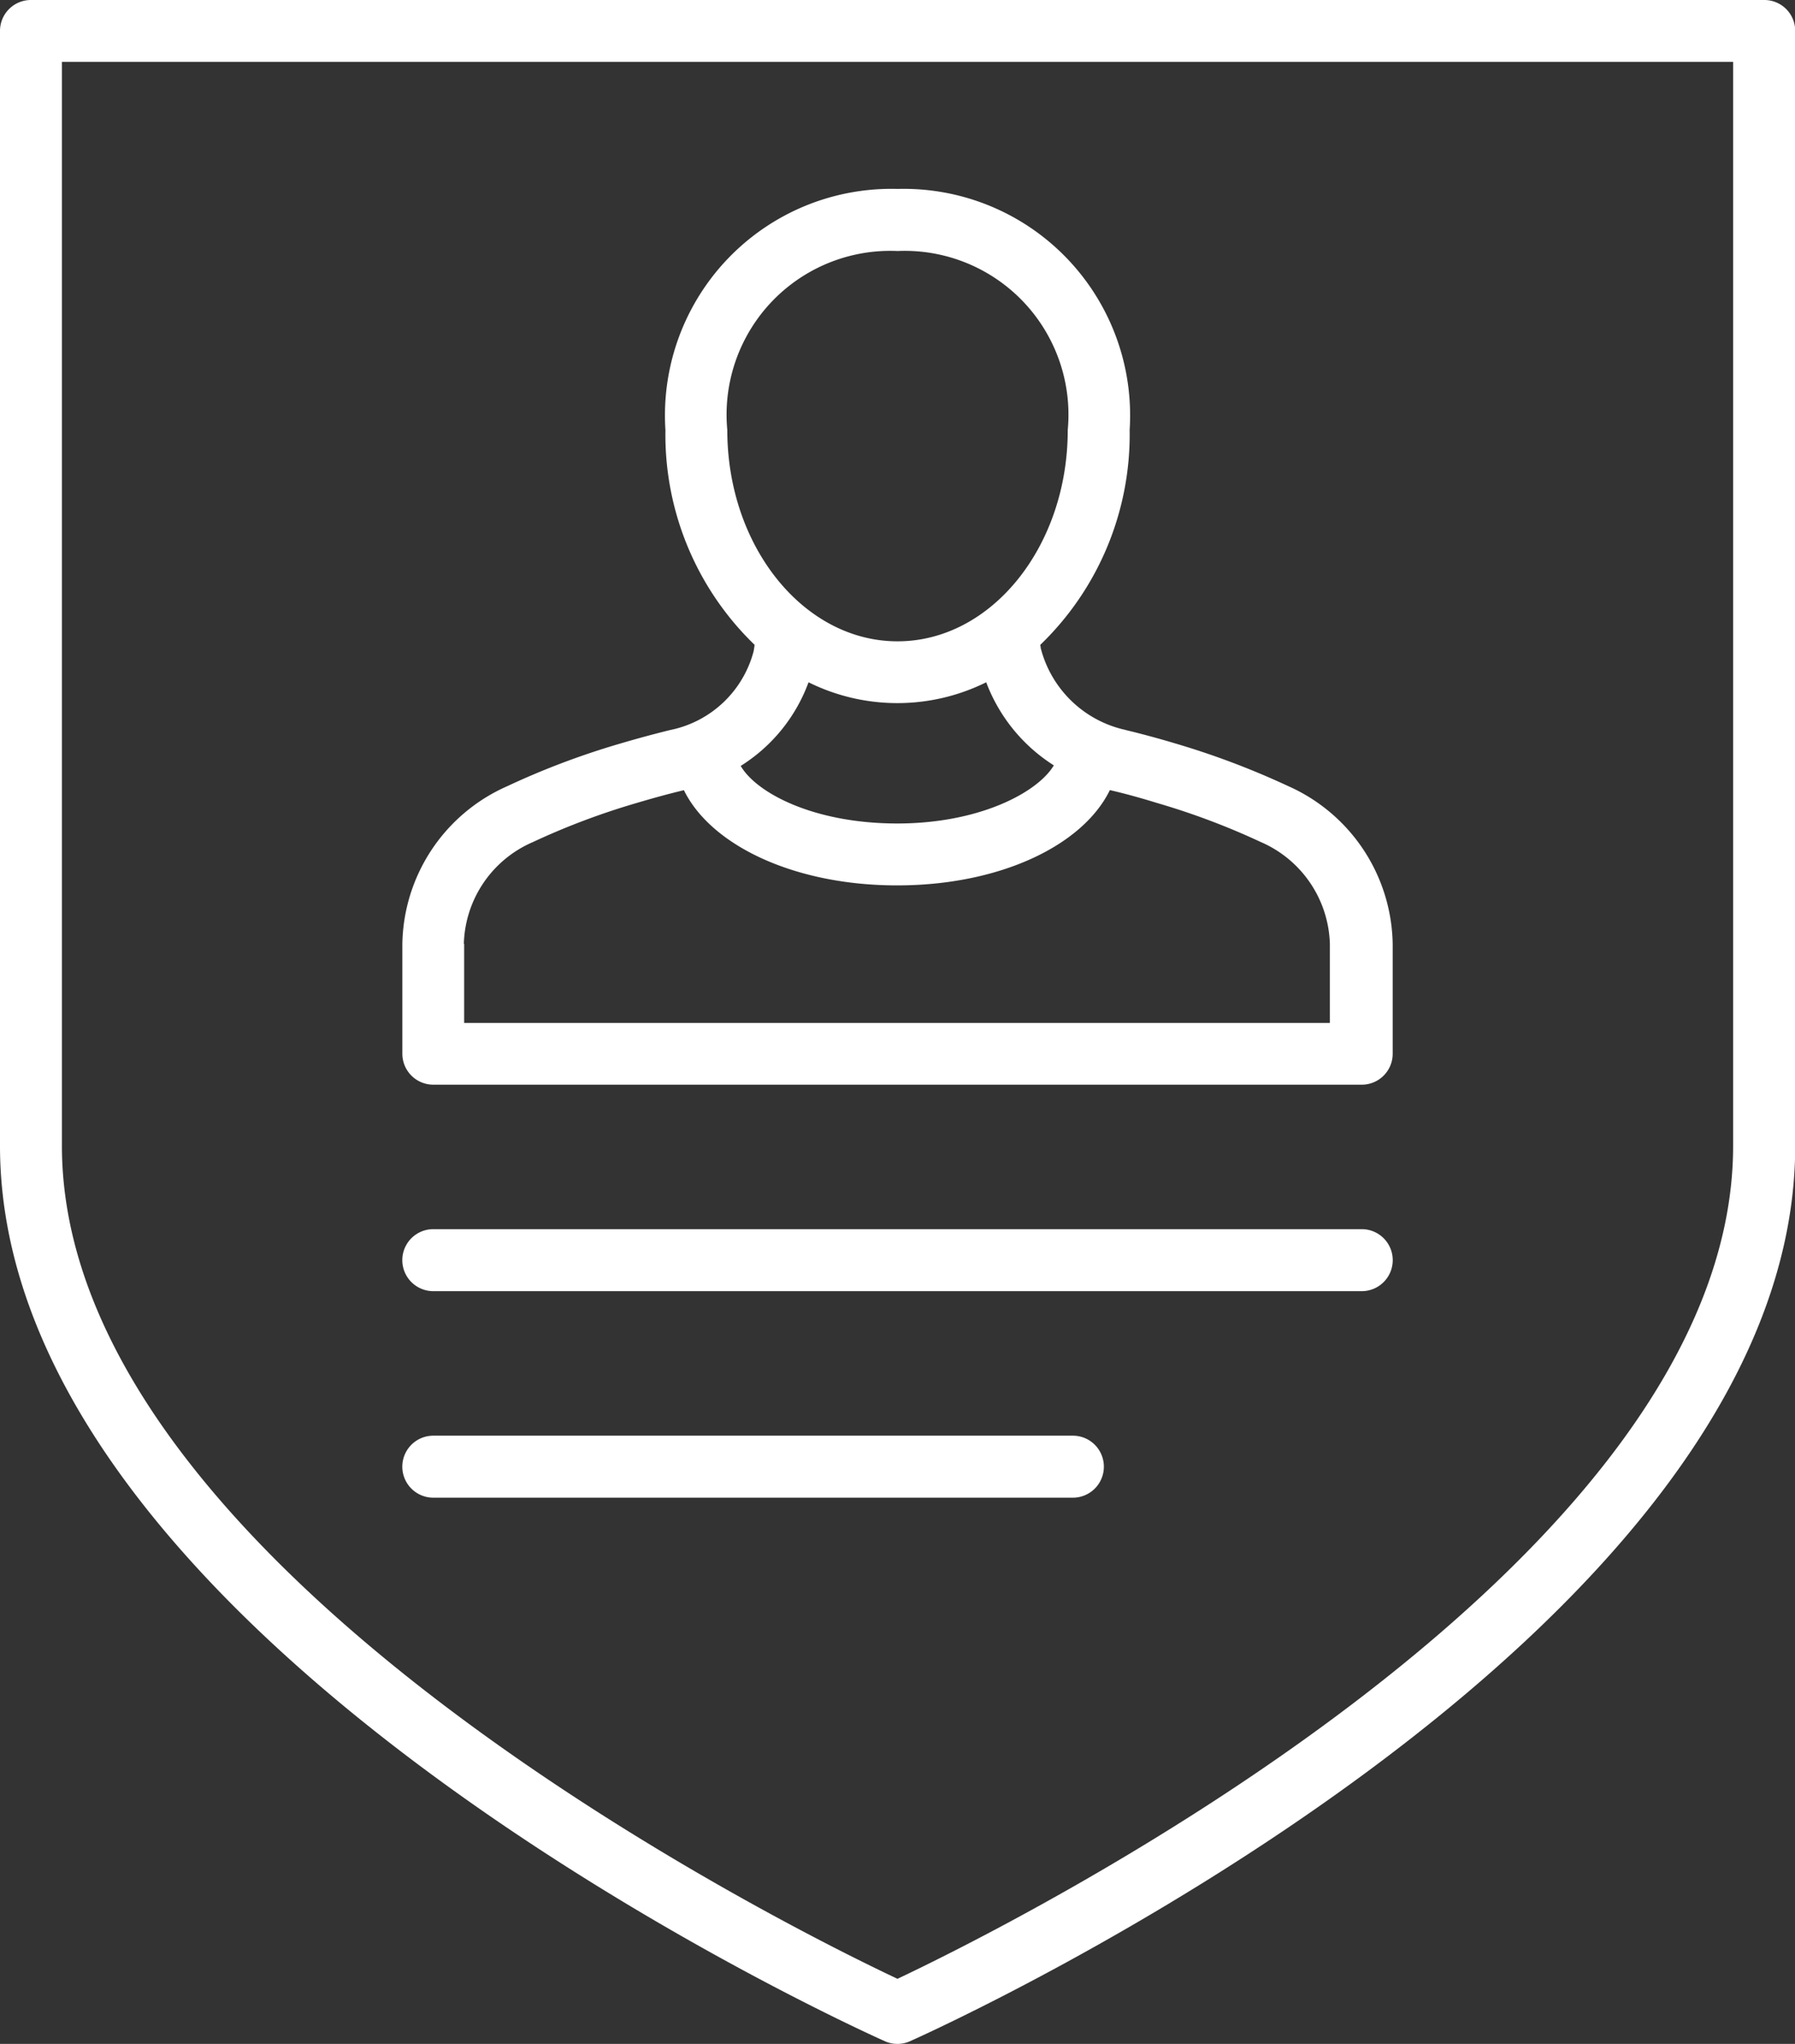
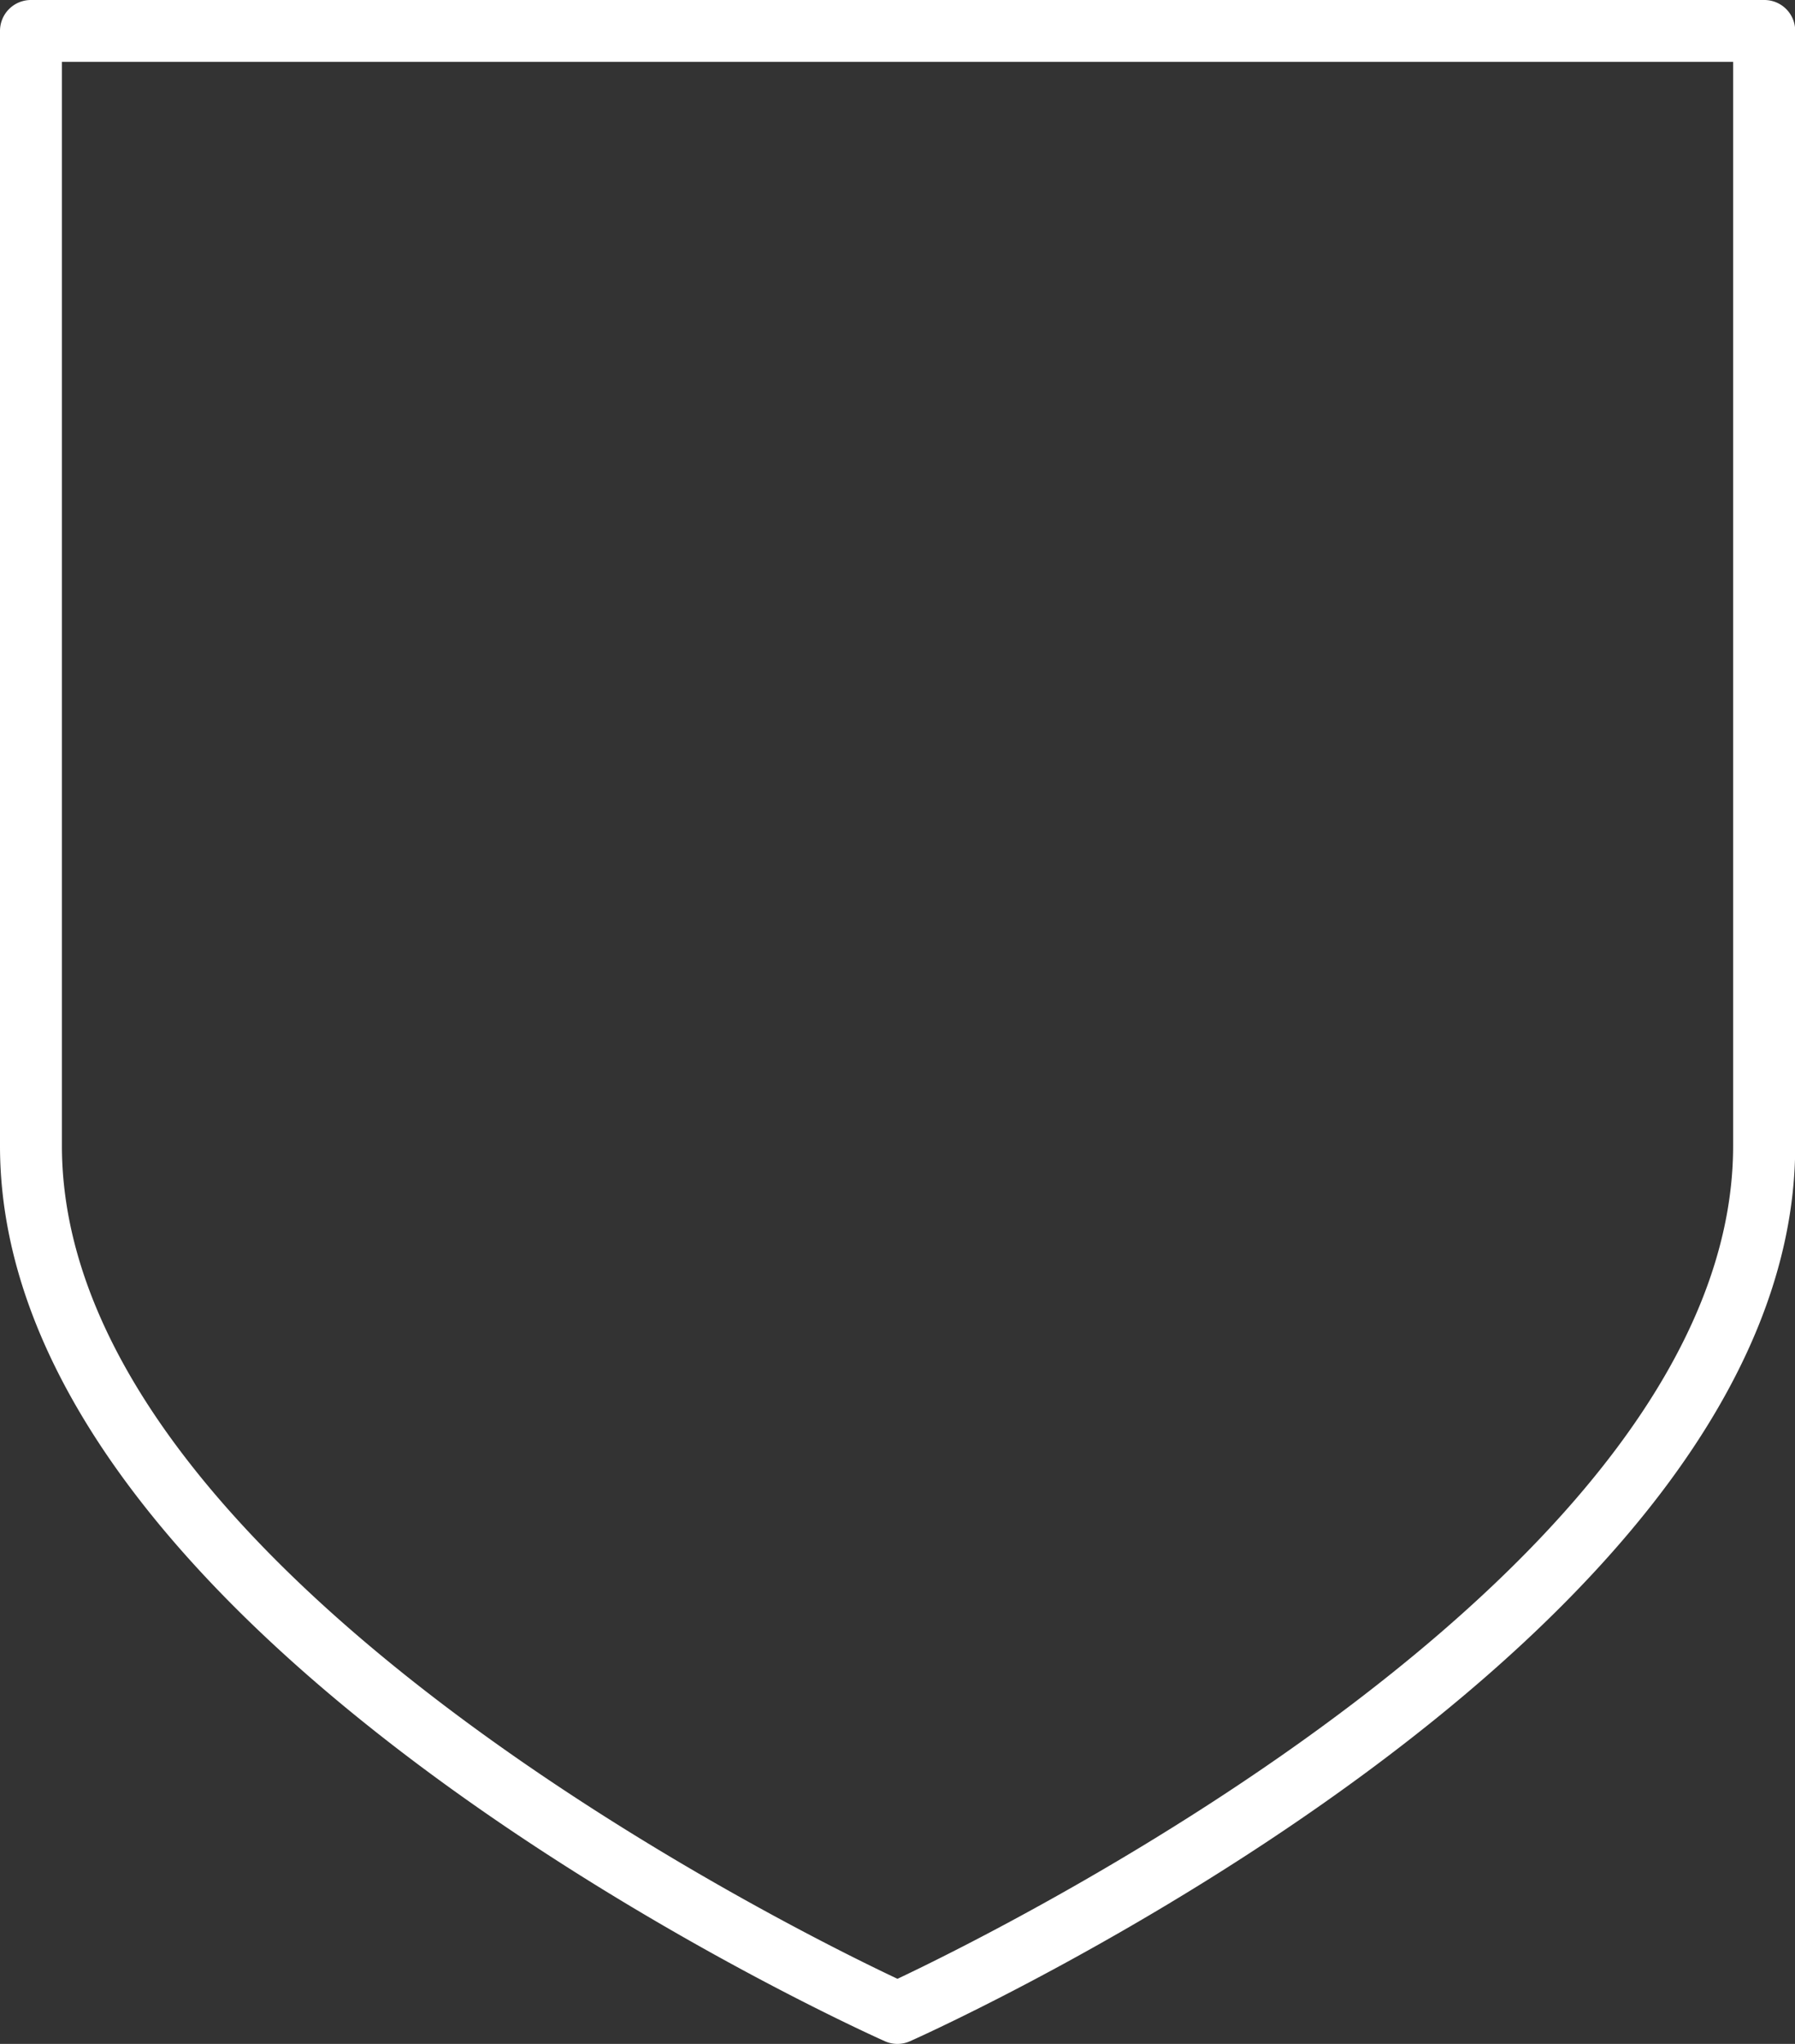
<svg xmlns="http://www.w3.org/2000/svg" width="42.181" height="48">
  <rect width="100%" height="100%" fill="#333333" stroke="none" />
  <g fill="#fff">
    <path d="M41.455 0H.727A.726.726 0 0 0 0 .727v26.182c0 11.586 19.944 20.648 20.792 21.027a.72.72 0 0 0 .594 0c.849-.379 20.8-9.441 20.8-21.027V.727A.725.725 0 0 0 41.455 0m-.728 26.908c0 9.924-17.151 18.389-19.637 19.563C18.6 45.3 1.455 36.84 1.455 26.908V1.453h39.272Z" />
-     <path d="M10.182 25.473H32a.726.726 0 0 0 .727-.727V22.17a4.13 4.13 0 0 0-2.46-3.711 19 19 0 0 0-2.65-1 22 22 0 0 0-1.157-.313l-.019-.006a2.64 2.64 0 0 1-1.985-1.92c0-.021-.007-.049-.01-.076a6.86 6.86 0 0 0 2.1-5.049 5.32 5.32 0 0 0-5.454-5.658 5.32 5.32 0 0 0-5.455 5.663 6.86 6.86 0 0 0 2.095 5.043 2 2 0 0 1-.022.15 2.55 2.55 0 0 1-1.965 1.852q-.599.148-1.187.322a18.4 18.4 0 0 0-2.646 1 4.12 4.12 0 0 0-2.457 3.7v2.58a.727.727 0 0 0 .727.726M17.091 10.1a3.847 3.847 0 0 1 4-4.205 3.848 3.848 0 0 1 4 4.205c0 2.734-1.794 4.961-4 4.961s-4-2.229-4-4.961M19 16.023a4.7 4.7 0 0 0 4.175 0 3.96 3.96 0 0 0 1.589 1.951c-.378.635-1.747 1.365-3.677 1.365-1.961 0-3.31-.715-3.681-1.352A3.9 3.9 0 0 0 19 16.023m-8.1 6.143a2.68 2.68 0 0 1 1.624-2.391 17 17 0 0 1 2.439-.918c.366-.109.728-.209 1.108-.3.638 1.3 2.6 2.236 5.01 2.236s4.364-.934 5-2.238c.373.086.741.189 1.1.3a17 17 0 0 1 2.443.918 2.69 2.69 0 0 1 1.627 2.4v1.85H10.907v-1.857ZM10.182 30.322H32a.728.728 0 0 0 0-1.456H10.182a.728.728 0 0 0 0 1.456M10.182 35.172h15.03a.728.728 0 0 0 0-1.456h-15.03a.728.728 0 0 0 0 1.456" />
  </g>
</svg>